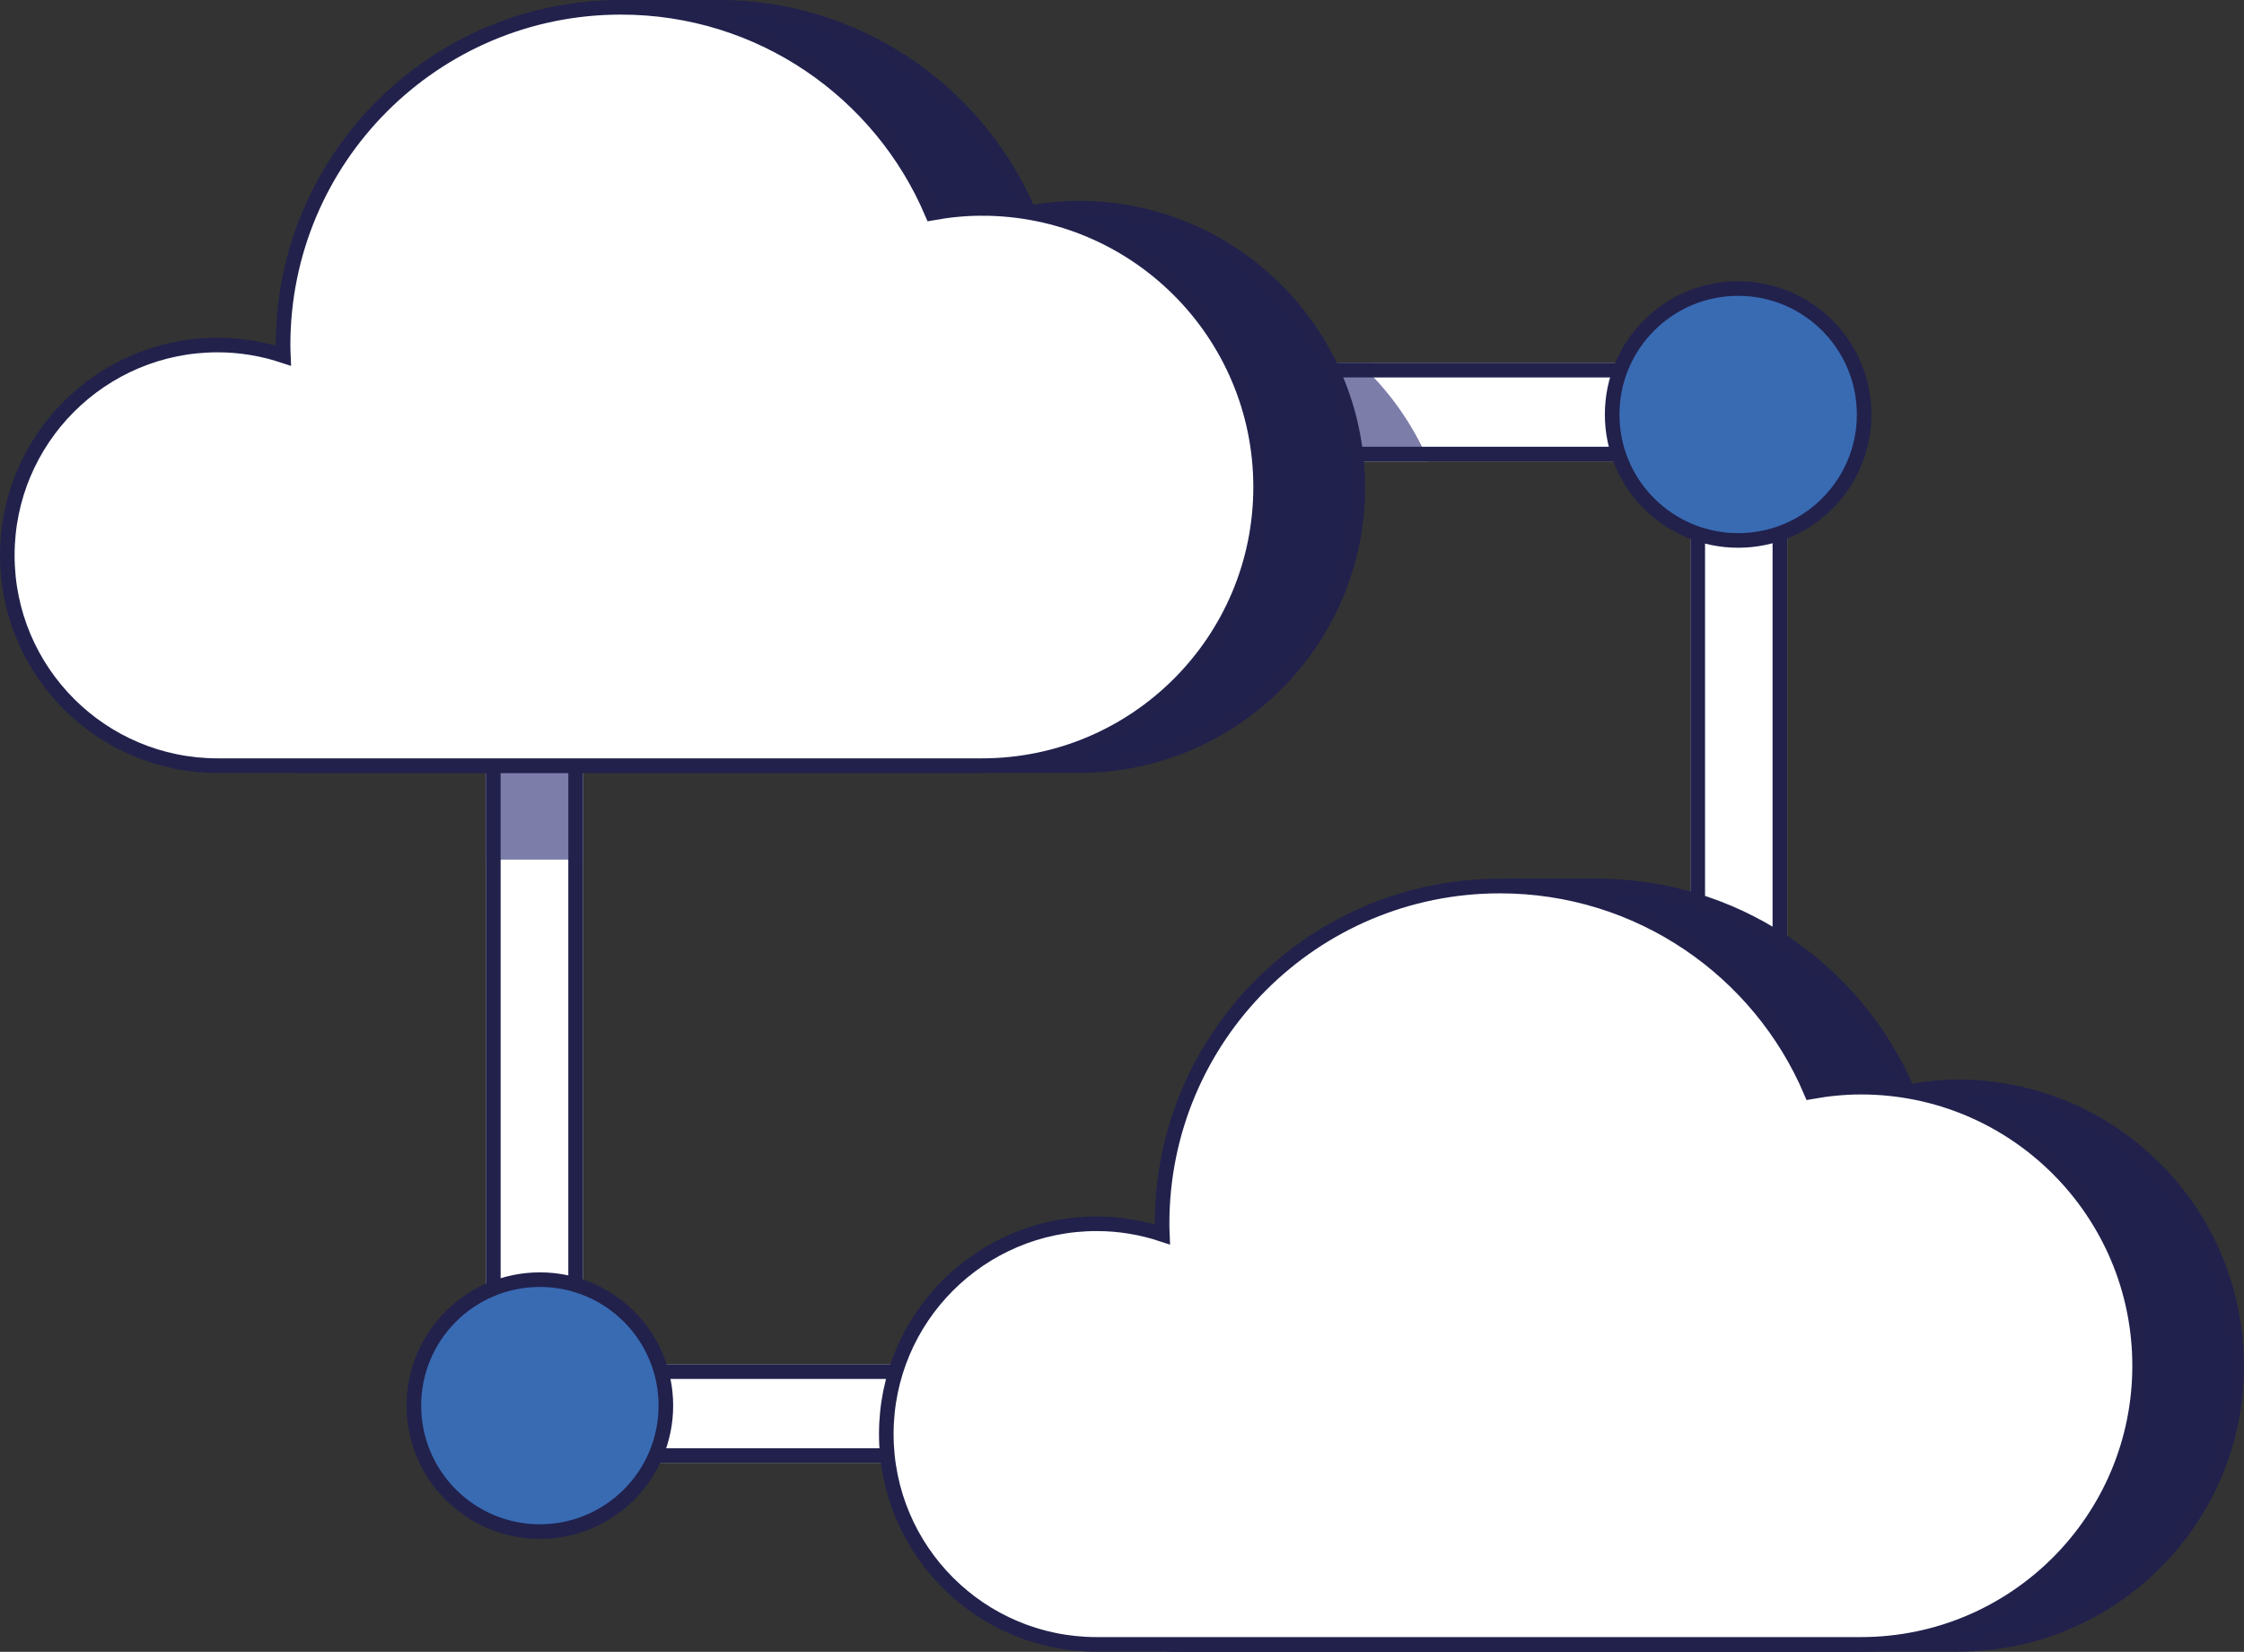
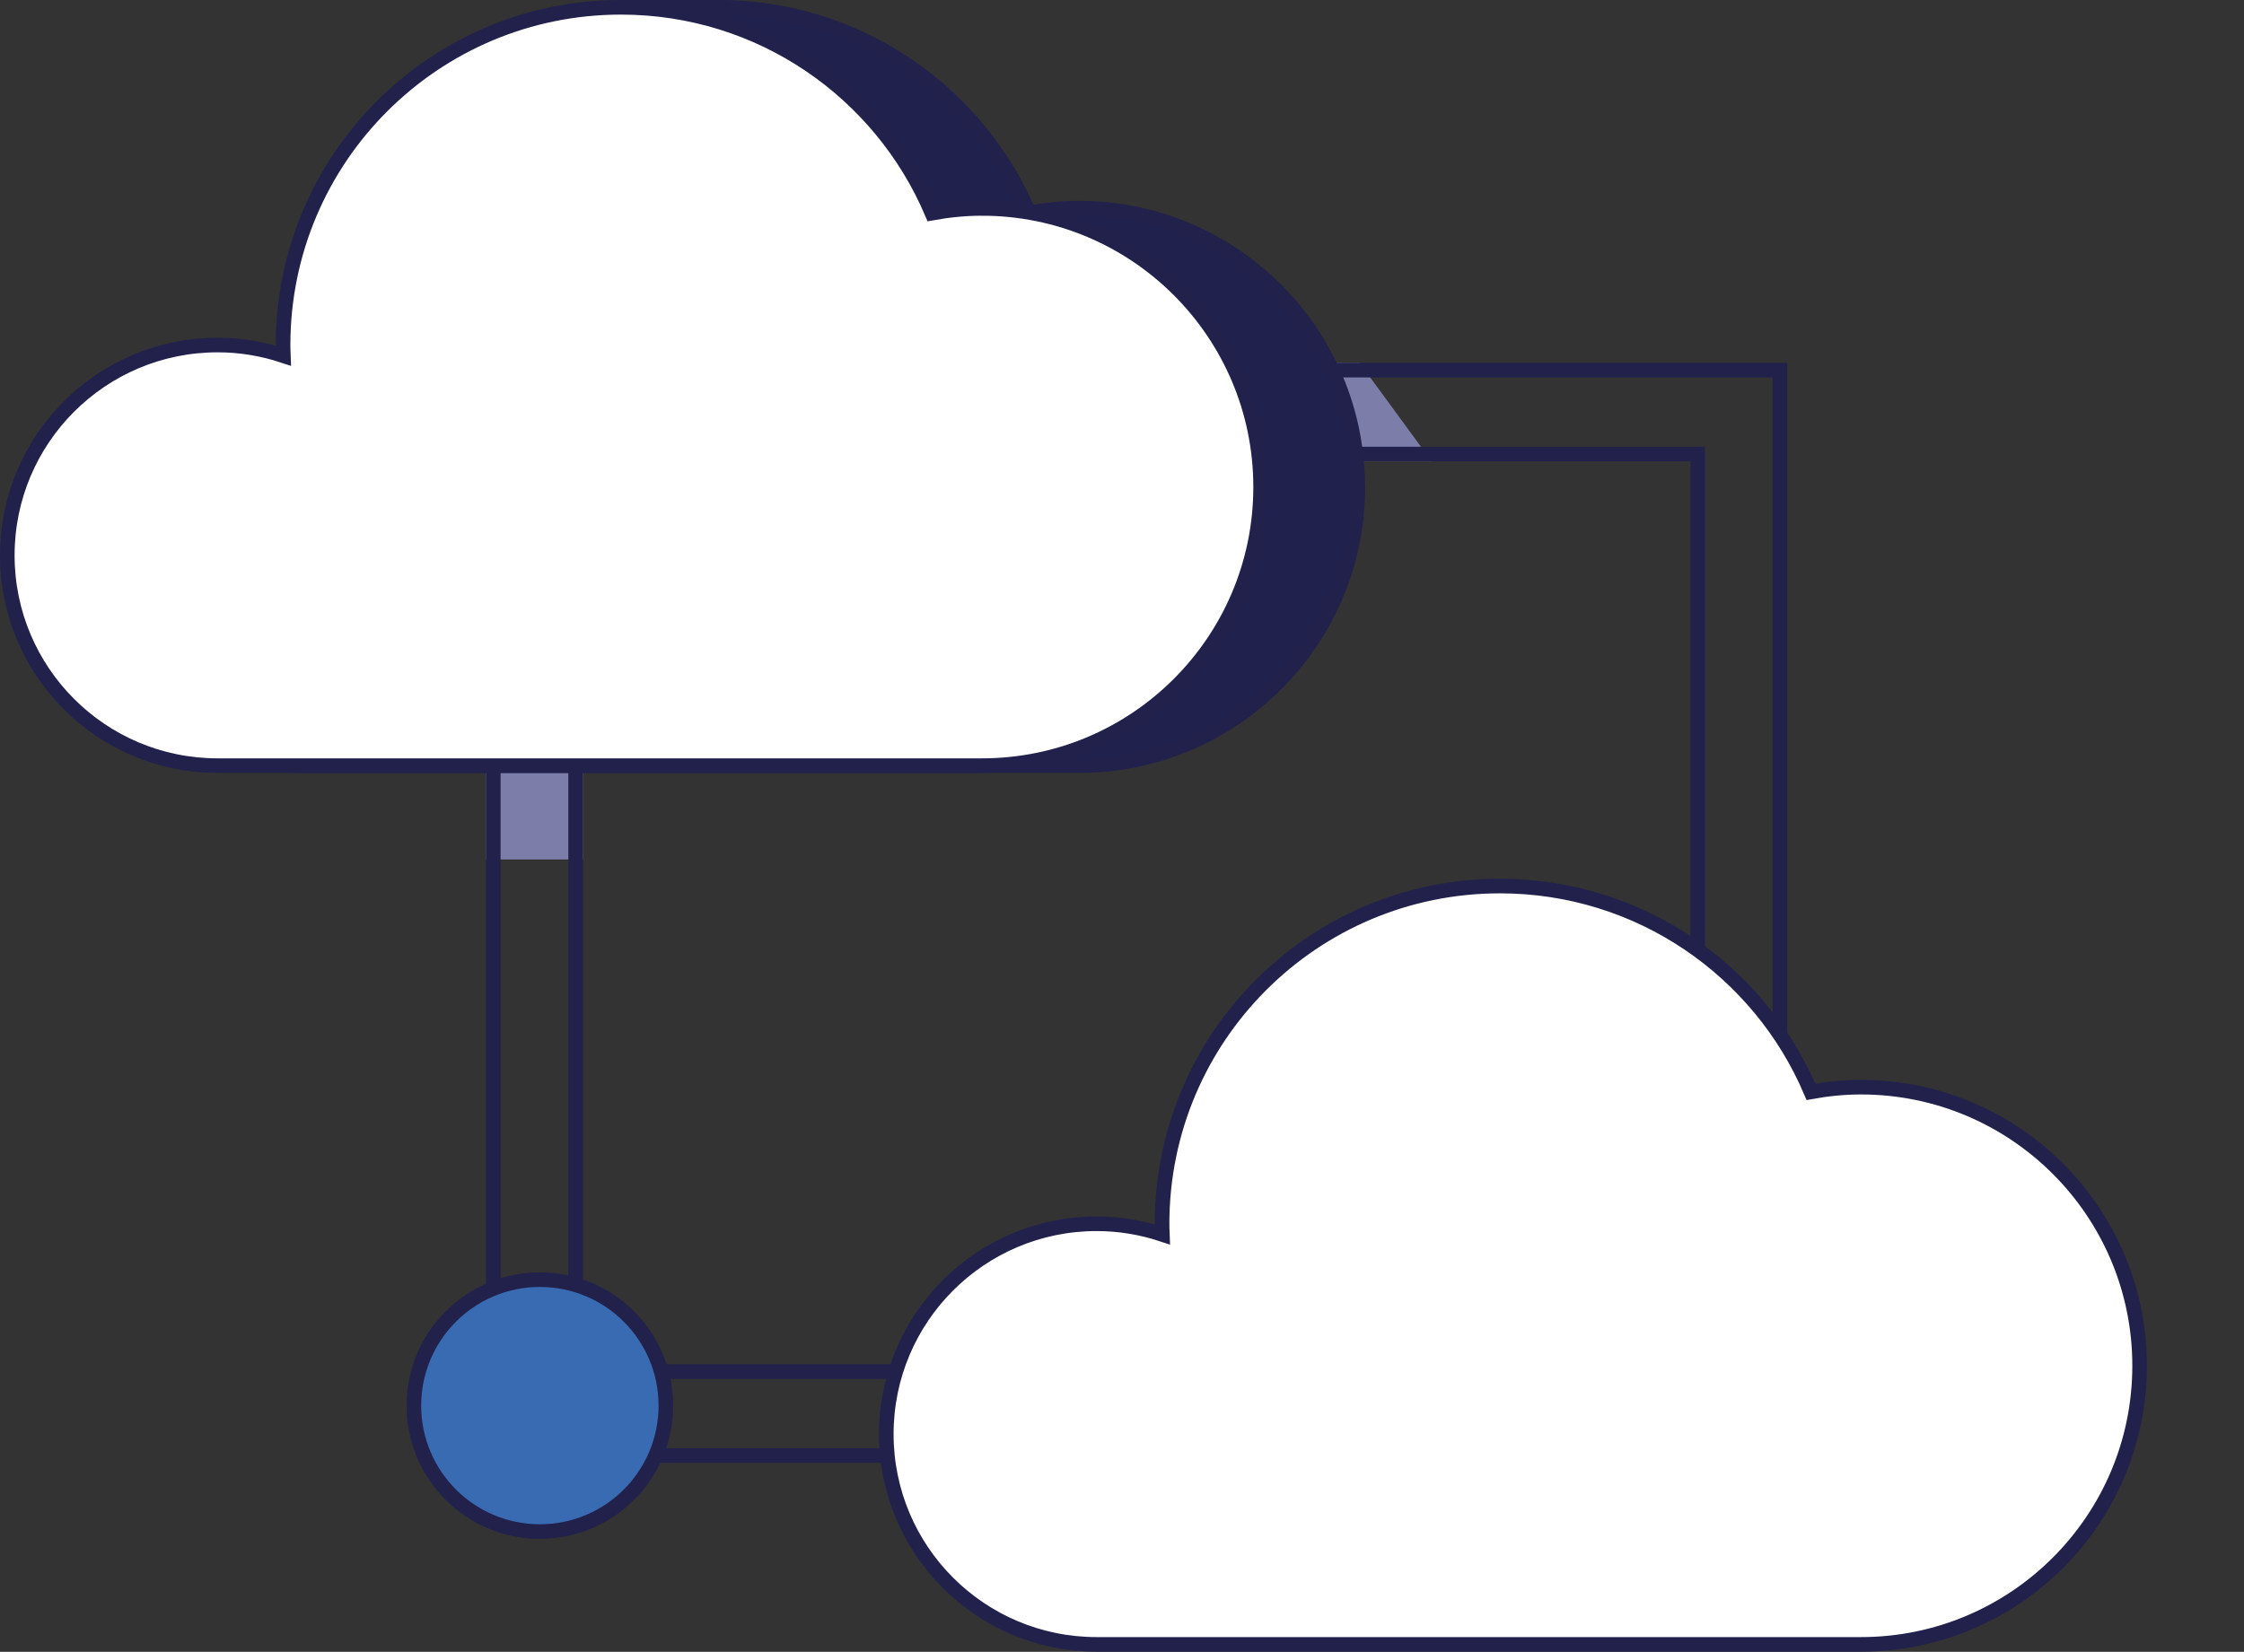
<svg xmlns="http://www.w3.org/2000/svg" id="Layer_2" data-name="Layer 2" viewBox="0 0 153.71 113.18">
  <rect x="0" y="0" width="153.71" height="113.18" fill="#333333" stroke="none" />
  <defs>
    <style>
      .cls-1 {
        fill: none;
      }

      .cls-1, .cls-2, .cls-3, .cls-4, .cls-5, .cls-6 {
        stroke-linecap: round;
        stroke-miterlimit: 10;
      }

      .cls-1, .cls-3, .cls-5, .cls-6 {
        stroke: #21214c;
      }

      .cls-2 {
        fill: #7d7daa;
        stroke: #7d7daa;
      }

      .cls-3 {
        fill: #396bb3;
      }

      .cls-4 {
        stroke: #d9dadb;
      }

      .cls-4, .cls-5 {
        fill: #fff;
      }

      .cls-6 {
        fill: #20214c;
      }
    </style>
  </defs>
  <g id="Layer_3" data-name="Layer 3">
    <g>
-       <path class="cls-4" d="M33.79,25.36v74.37h88.13V25.36H33.79ZM116.29,93.98H39.43V31.11h76.86v62.87Z" />
-       <path class="cls-2" d="M92.87,25.36h-59.08v33.03h5.64v-27.28h57.65c-1.04-2.18-2.47-4.13-4.21-5.75Z" />
      <g>
-         <path class="cls-2" d="M97.08,31.11h-57.65v27.28h-5.64V25.36h59.08c1.74,1.62,3.17,3.57,4.21,5.75Z" />
-         <path class="cls-5" d="M76.56,20.5c-.05,0-.1.01-.15.02-.01-.02-.02-.04-.02-.06.05.01.11.02.17.04Z" />
+         <path class="cls-2" d="M97.08,31.11h-57.65v27.28h-5.64V25.36h59.08Z" />
      </g>
      <path class="cls-1" d="M33.79,25.36v74.37h88.13V25.36H33.79ZM116.29,93.98H39.43V31.11h76.86v62.87Z" />
      <g>
        <path class="cls-6" d="M93.01,33.37c0,10.54-8.55,19.09-19.1,19.09H20.56c-7.96,0-14.41-6.46-14.41-14.42s6.45-4.41,14.41-4.41c1.57,0,3.08-9.73,4.5-9.27,0-.25-.02-.48-.02-.73,0-11.15,7.88-20.46,18.38-22.65v-.49h5.76c.3,0,.6,0,.89.02,9.19.34,17.01,6.06,20.42,14.08,1.11-.2,2.24-.33,3.41-.33,10.54,0,19.1,8.55,19.1,19.1Z" />
        <path class="cls-5" d="M67.26,14.28c-1.17,0-2.31.12-3.42.32C60.32,6.31,52.11.5,42.53.5c-12.78,0-23.14,10.36-23.14,23.14,0,.24.01.48.02.73-1.42-.47-2.93-.73-4.5-.73-7.96,0-14.41,6.45-14.41,14.41s6.45,14.41,14.41,14.41h52.35c10.54,0,19.09-8.55,19.09-19.09s-8.55-19.09-19.09-19.09Z" />
      </g>
      <g>
-         <path class="cls-6" d="M153.21,93.58c0,10.54-8.55,19.09-19.1,19.09h-53.35c-7.96,0-14.41-6.46-14.41-14.42s6.45-4.41,14.41-4.41c1.57,0,3.08-9.73,4.5-9.27,0-.25-.02-.48-.02-.73,0-11.15,7.88-20.46,18.38-22.65v-.49h5.76c.3,0,.6,0,.89.02,9.19.34,17.01,6.06,20.42,14.08,1.11-.2,2.24-.33,3.41-.33,10.54,0,19.1,8.55,19.1,19.1Z" />
        <path class="cls-5" d="M127.47,74.49c-1.17,0-2.31.12-3.42.32-3.52-8.29-11.73-14.1-21.31-14.1-12.78,0-23.14,10.36-23.14,23.14,0,.24.01.48.02.73-1.42-.47-2.93-.73-4.5-.73-7.96,0-14.41,6.45-14.41,14.41s6.45,14.41,14.41,14.41h52.35c10.54,0,19.09-8.55,19.09-19.09s-8.55-19.09-19.09-19.09Z" />
      </g>
      <circle class="cls-3" cx="36.98" cy="96.31" r="8.63" />
-       <circle class="cls-3" cx="119.06" cy="28.4" r="8.63" />
    </g>
  </g>
</svg>